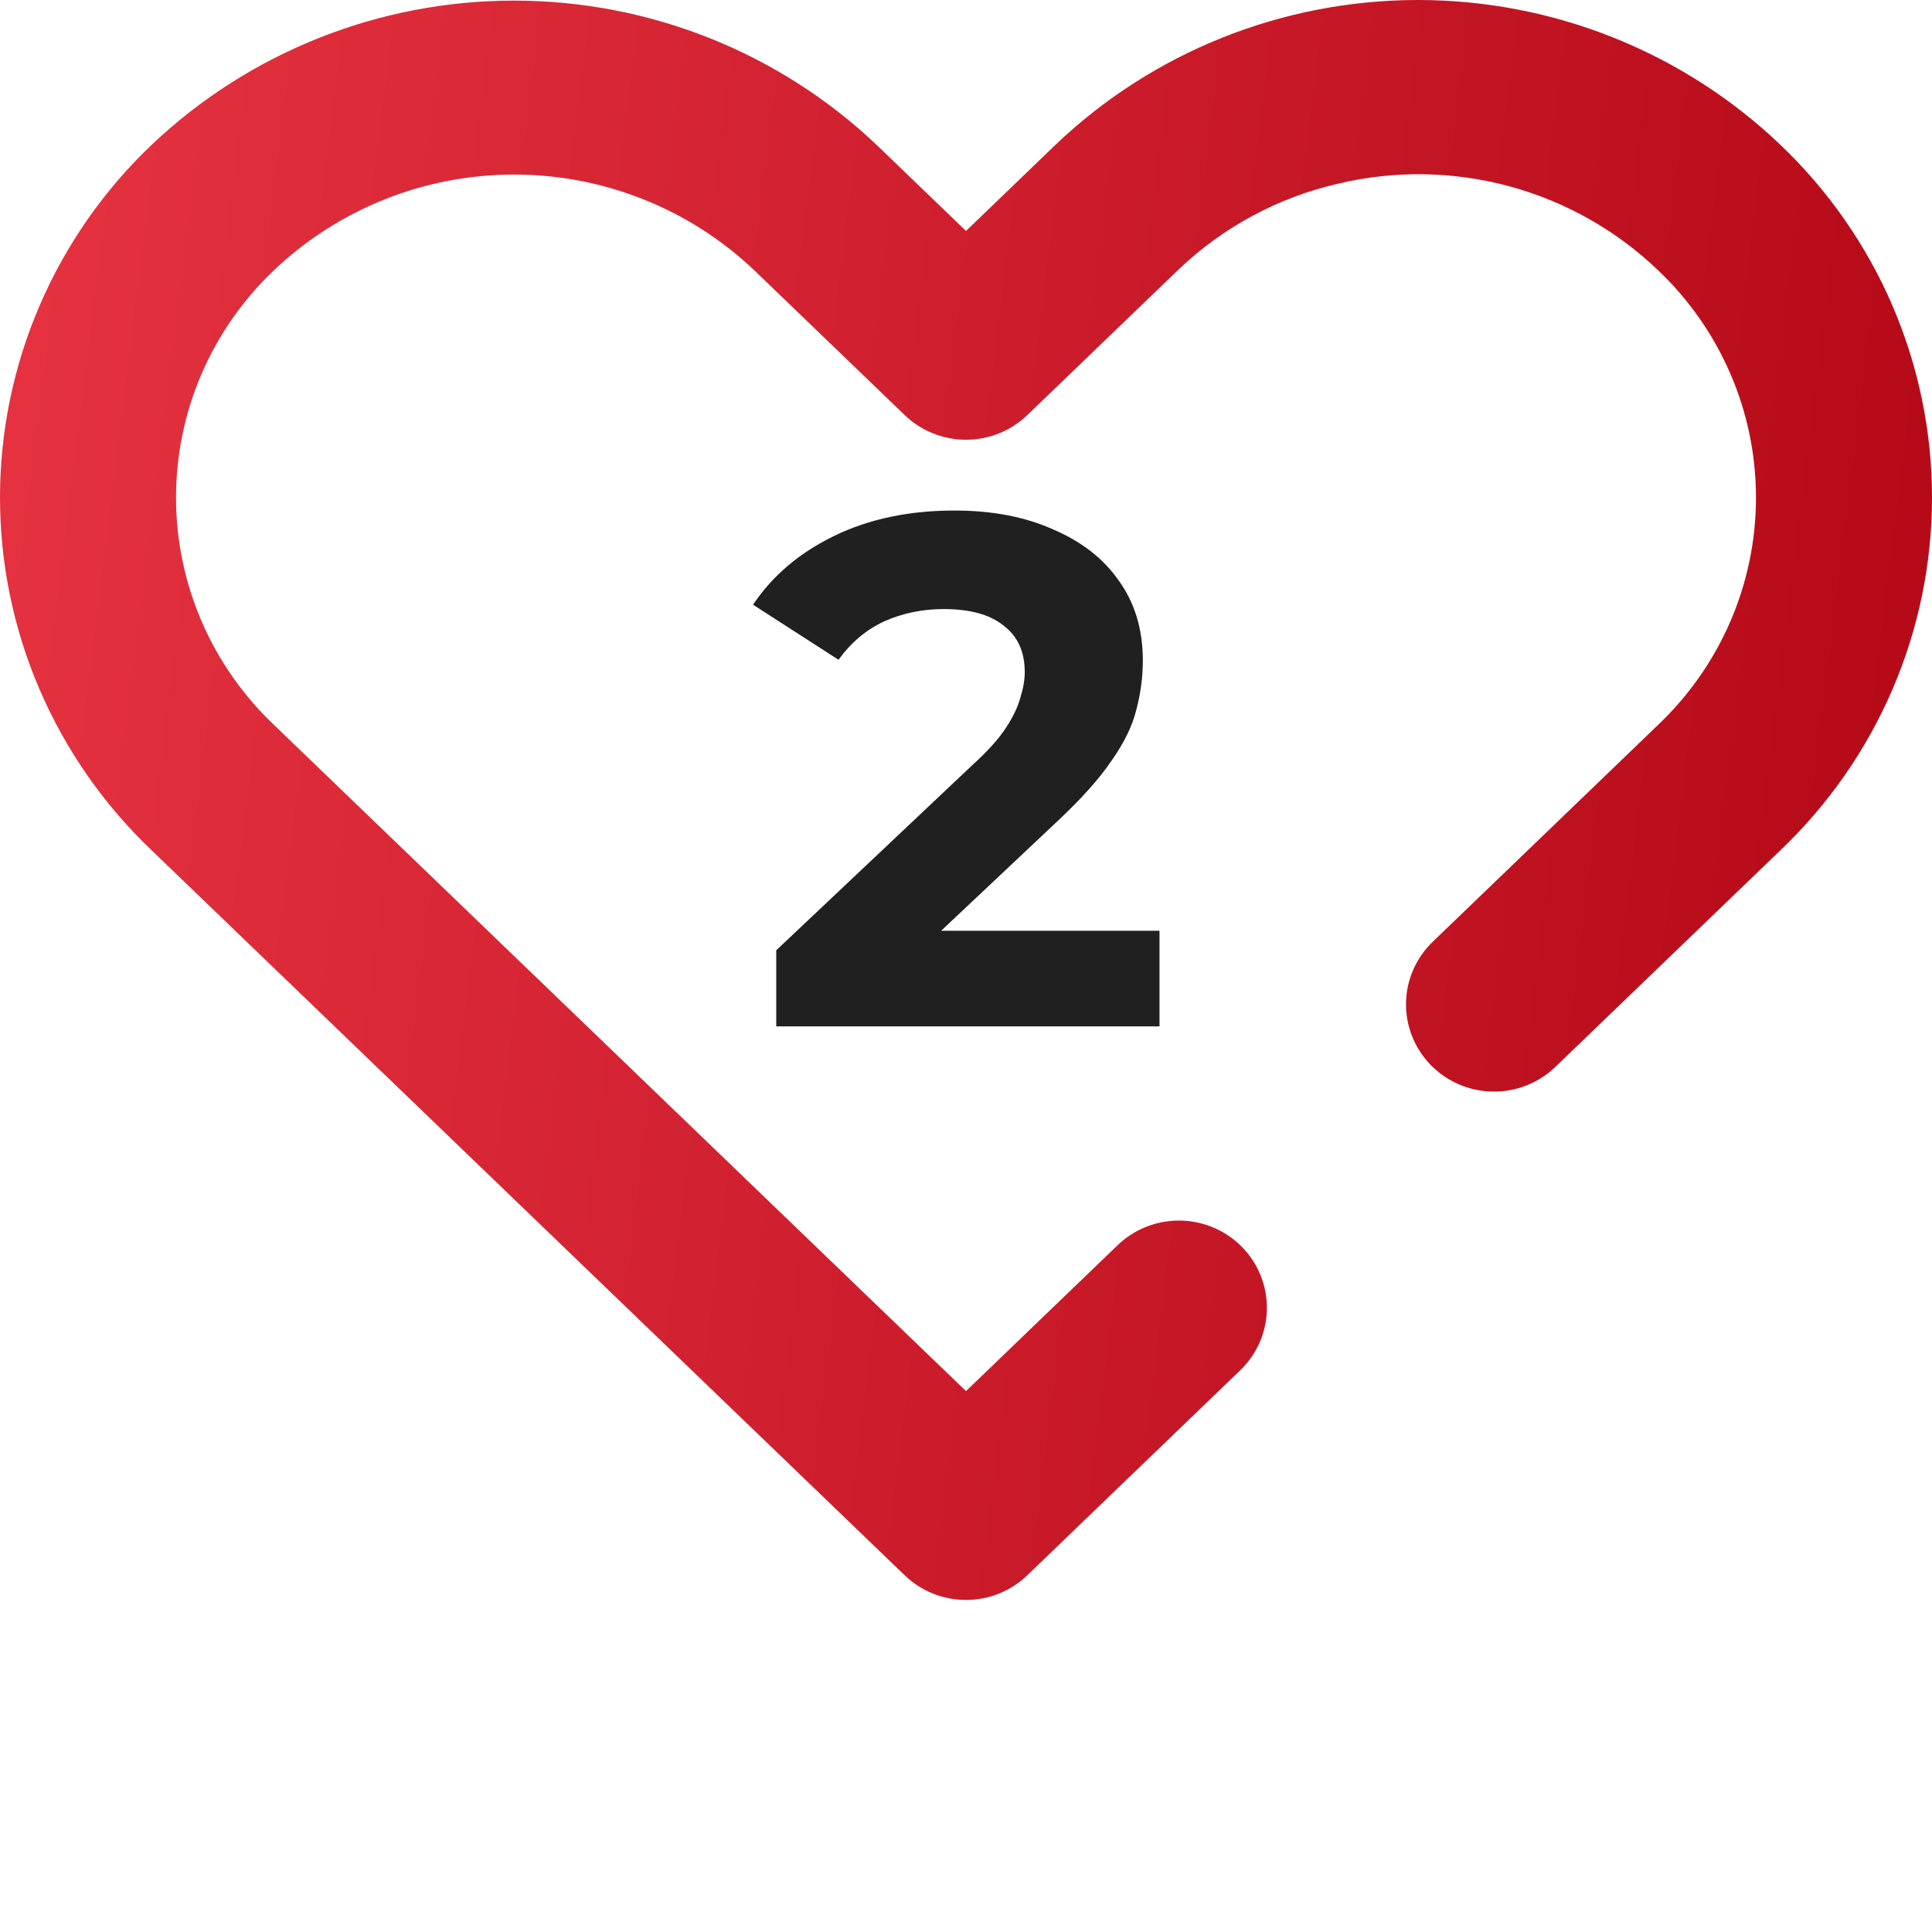
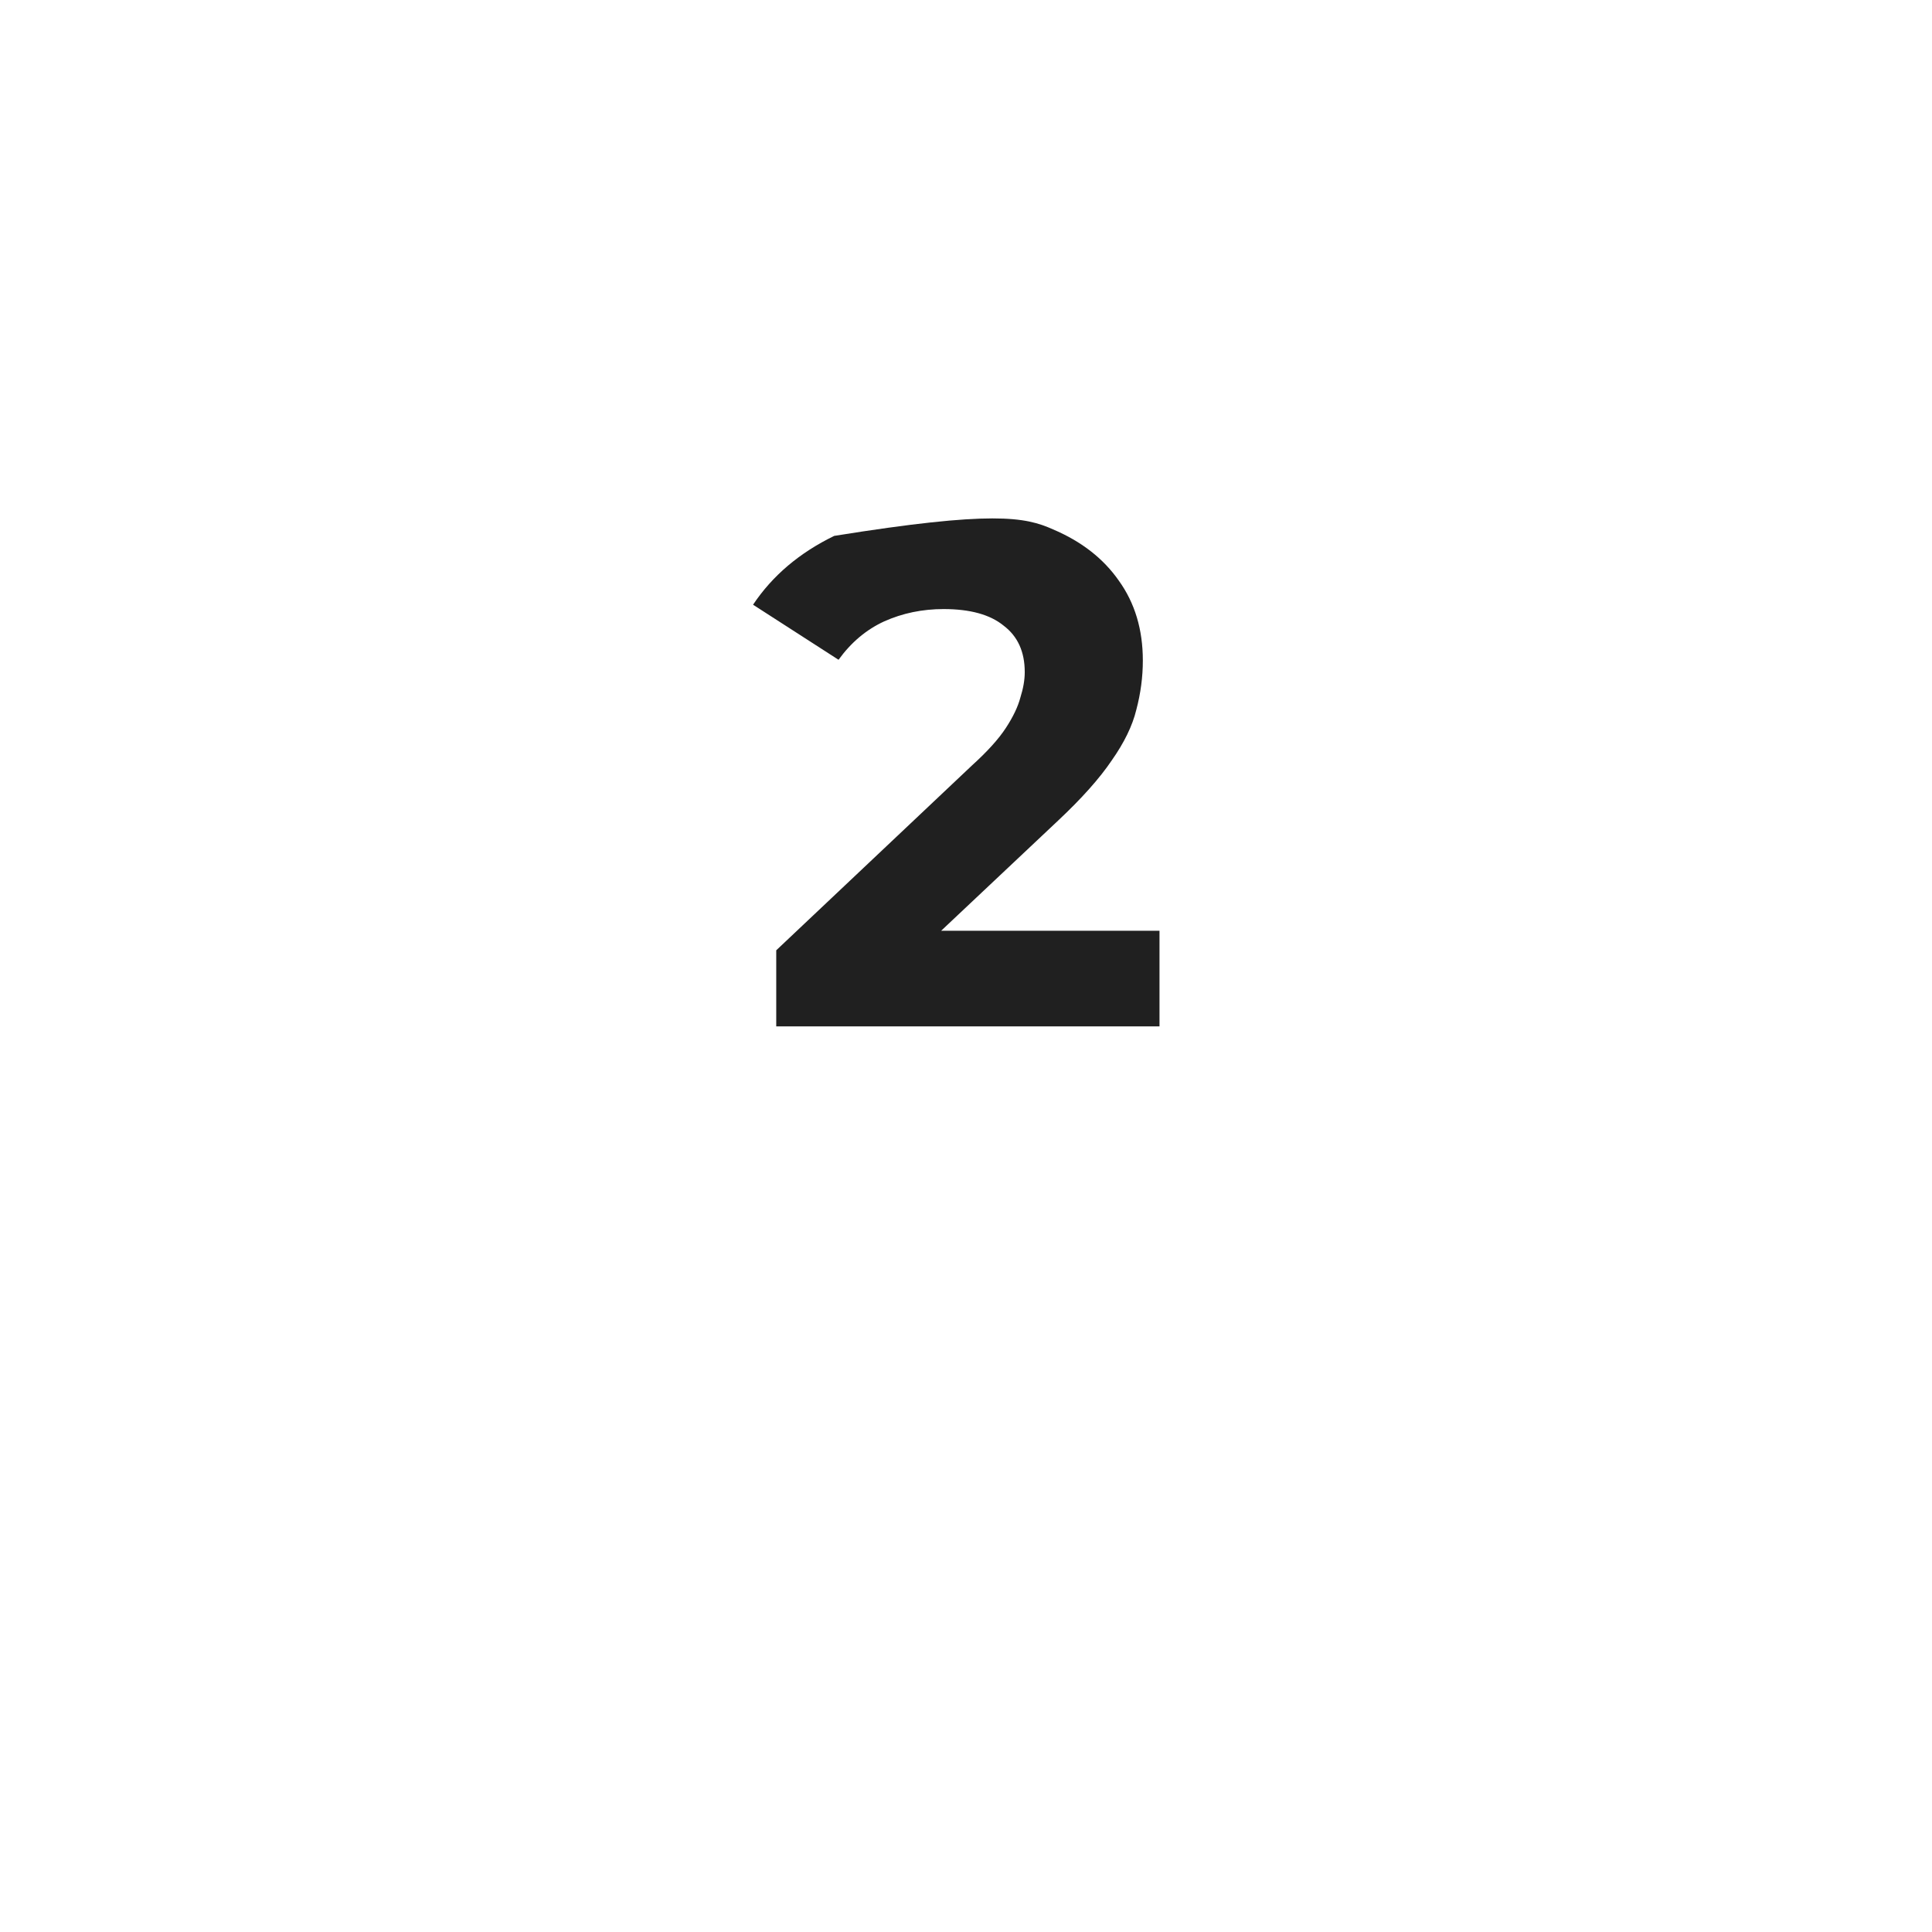
<svg xmlns="http://www.w3.org/2000/svg" width="64" height="64" viewBox="0 0 64 64" fill="none">
-   <path d="M25.714 34V31.48L32.194 25.36C32.706 24.896 33.082 24.48 33.322 24.112C33.562 23.744 33.722 23.408 33.802 23.104C33.898 22.8 33.946 22.52 33.946 22.264C33.946 21.592 33.714 21.08 33.25 20.728C32.802 20.36 32.138 20.176 31.258 20.176C30.554 20.176 29.898 20.312 29.29 20.584C28.698 20.856 28.194 21.28 27.778 21.856L24.946 20.032C25.586 19.072 26.482 18.312 27.634 17.752C28.786 17.192 30.114 16.912 31.618 16.912C32.866 16.912 33.954 17.12 34.882 17.536C35.826 17.936 36.554 18.504 37.066 19.24C37.594 19.976 37.858 20.856 37.858 21.88C37.858 22.424 37.786 22.968 37.642 23.512C37.514 24.04 37.242 24.6 36.826 25.192C36.426 25.784 35.834 26.448 35.05 27.184L29.674 32.248L28.93 30.832H38.41V34H25.714Z" fill="#202020" />
-   <path d="M32 53C31.241 53.001 30.512 52.708 29.969 52.184L5.018 28.162C3.431 26.65 2.169 24.836 1.307 22.829C0.444 20.822 0 18.663 0 16.482C0 14.301 0.444 12.142 1.307 10.135C2.169 8.128 3.431 6.314 5.018 4.802C8.25 1.734 12.553 0.02 17.029 0.02C21.505 0.02 25.809 1.734 29.041 4.802L32 7.651L34.959 4.802C38.185 1.721 42.49 0 46.971 0C51.451 0 55.757 1.721 58.983 4.802C60.569 6.314 61.831 8.128 62.694 10.135C63.556 12.142 64 14.301 64 16.482C64 18.663 63.556 20.822 62.694 22.829C61.831 24.836 60.569 26.65 58.983 28.162L51.522 35.344C50.967 35.878 50.221 36.172 49.448 36.16C48.675 36.149 47.938 35.834 47.4 35.284C46.861 34.735 46.565 33.995 46.576 33.229C46.587 32.463 46.905 31.733 47.46 31.199L54.92 24.018C55.947 23.044 56.764 21.875 57.323 20.58C57.882 19.285 58.169 17.891 58.169 16.482C58.169 15.074 57.882 13.68 57.323 12.385C56.764 11.09 55.947 9.92 54.92 8.947C53.539 7.625 51.844 6.67 49.992 6.169C48.139 5.669 46.19 5.64 44.323 6.085C42.327 6.544 40.494 7.534 39.022 8.947L34.031 13.75C33.487 14.274 32.758 14.567 32 14.567C31.241 14.567 30.513 14.274 29.969 13.75L24.979 8.947C22.84 6.916 19.992 5.782 17.03 5.782C14.067 5.782 11.22 6.916 9.081 8.947C8.053 9.92 7.236 11.09 6.677 12.385C6.119 13.68 5.831 15.074 5.831 16.482C5.831 17.891 6.119 19.285 6.677 20.58C7.236 21.875 8.053 23.044 9.081 24.018L32 46.082L37.001 41.269C37.275 41 37.599 40.788 37.956 40.644C38.313 40.501 38.695 40.429 39.08 40.433C39.465 40.436 39.846 40.516 40.2 40.666C40.554 40.816 40.875 41.035 41.143 41.308C41.411 41.582 41.622 41.906 41.764 42.261C41.905 42.616 41.974 42.995 41.967 43.377C41.959 43.759 41.876 44.135 41.721 44.485C41.565 44.834 41.342 45.15 41.063 45.413L34.031 52.182C33.487 52.707 32.758 53.001 32 53Z" fill="url(#paint0_linear_2038_3539)" />
+   <path d="M25.714 34V31.48L32.194 25.36C32.706 24.896 33.082 24.48 33.322 24.112C33.562 23.744 33.722 23.408 33.802 23.104C33.898 22.8 33.946 22.52 33.946 22.264C33.946 21.592 33.714 21.08 33.25 20.728C32.802 20.36 32.138 20.176 31.258 20.176C30.554 20.176 29.898 20.312 29.29 20.584C28.698 20.856 28.194 21.28 27.778 21.856L24.946 20.032C25.586 19.072 26.482 18.312 27.634 17.752C32.866 16.912 33.954 17.12 34.882 17.536C35.826 17.936 36.554 18.504 37.066 19.24C37.594 19.976 37.858 20.856 37.858 21.88C37.858 22.424 37.786 22.968 37.642 23.512C37.514 24.04 37.242 24.6 36.826 25.192C36.426 25.784 35.834 26.448 35.05 27.184L29.674 32.248L28.93 30.832H38.41V34H25.714Z" fill="#202020" />
  <defs>
    <linearGradient id="paint0_linear_2038_3539" x1="-2.43153e-07" y1="7.644" x2="68.585" y2="16.186" gradientUnits="userSpaceOnUse">
      <stop stop-color="#E63241" />
      <stop offset="1" stop-color="#B30716" />
    </linearGradient>
  </defs>
</svg>